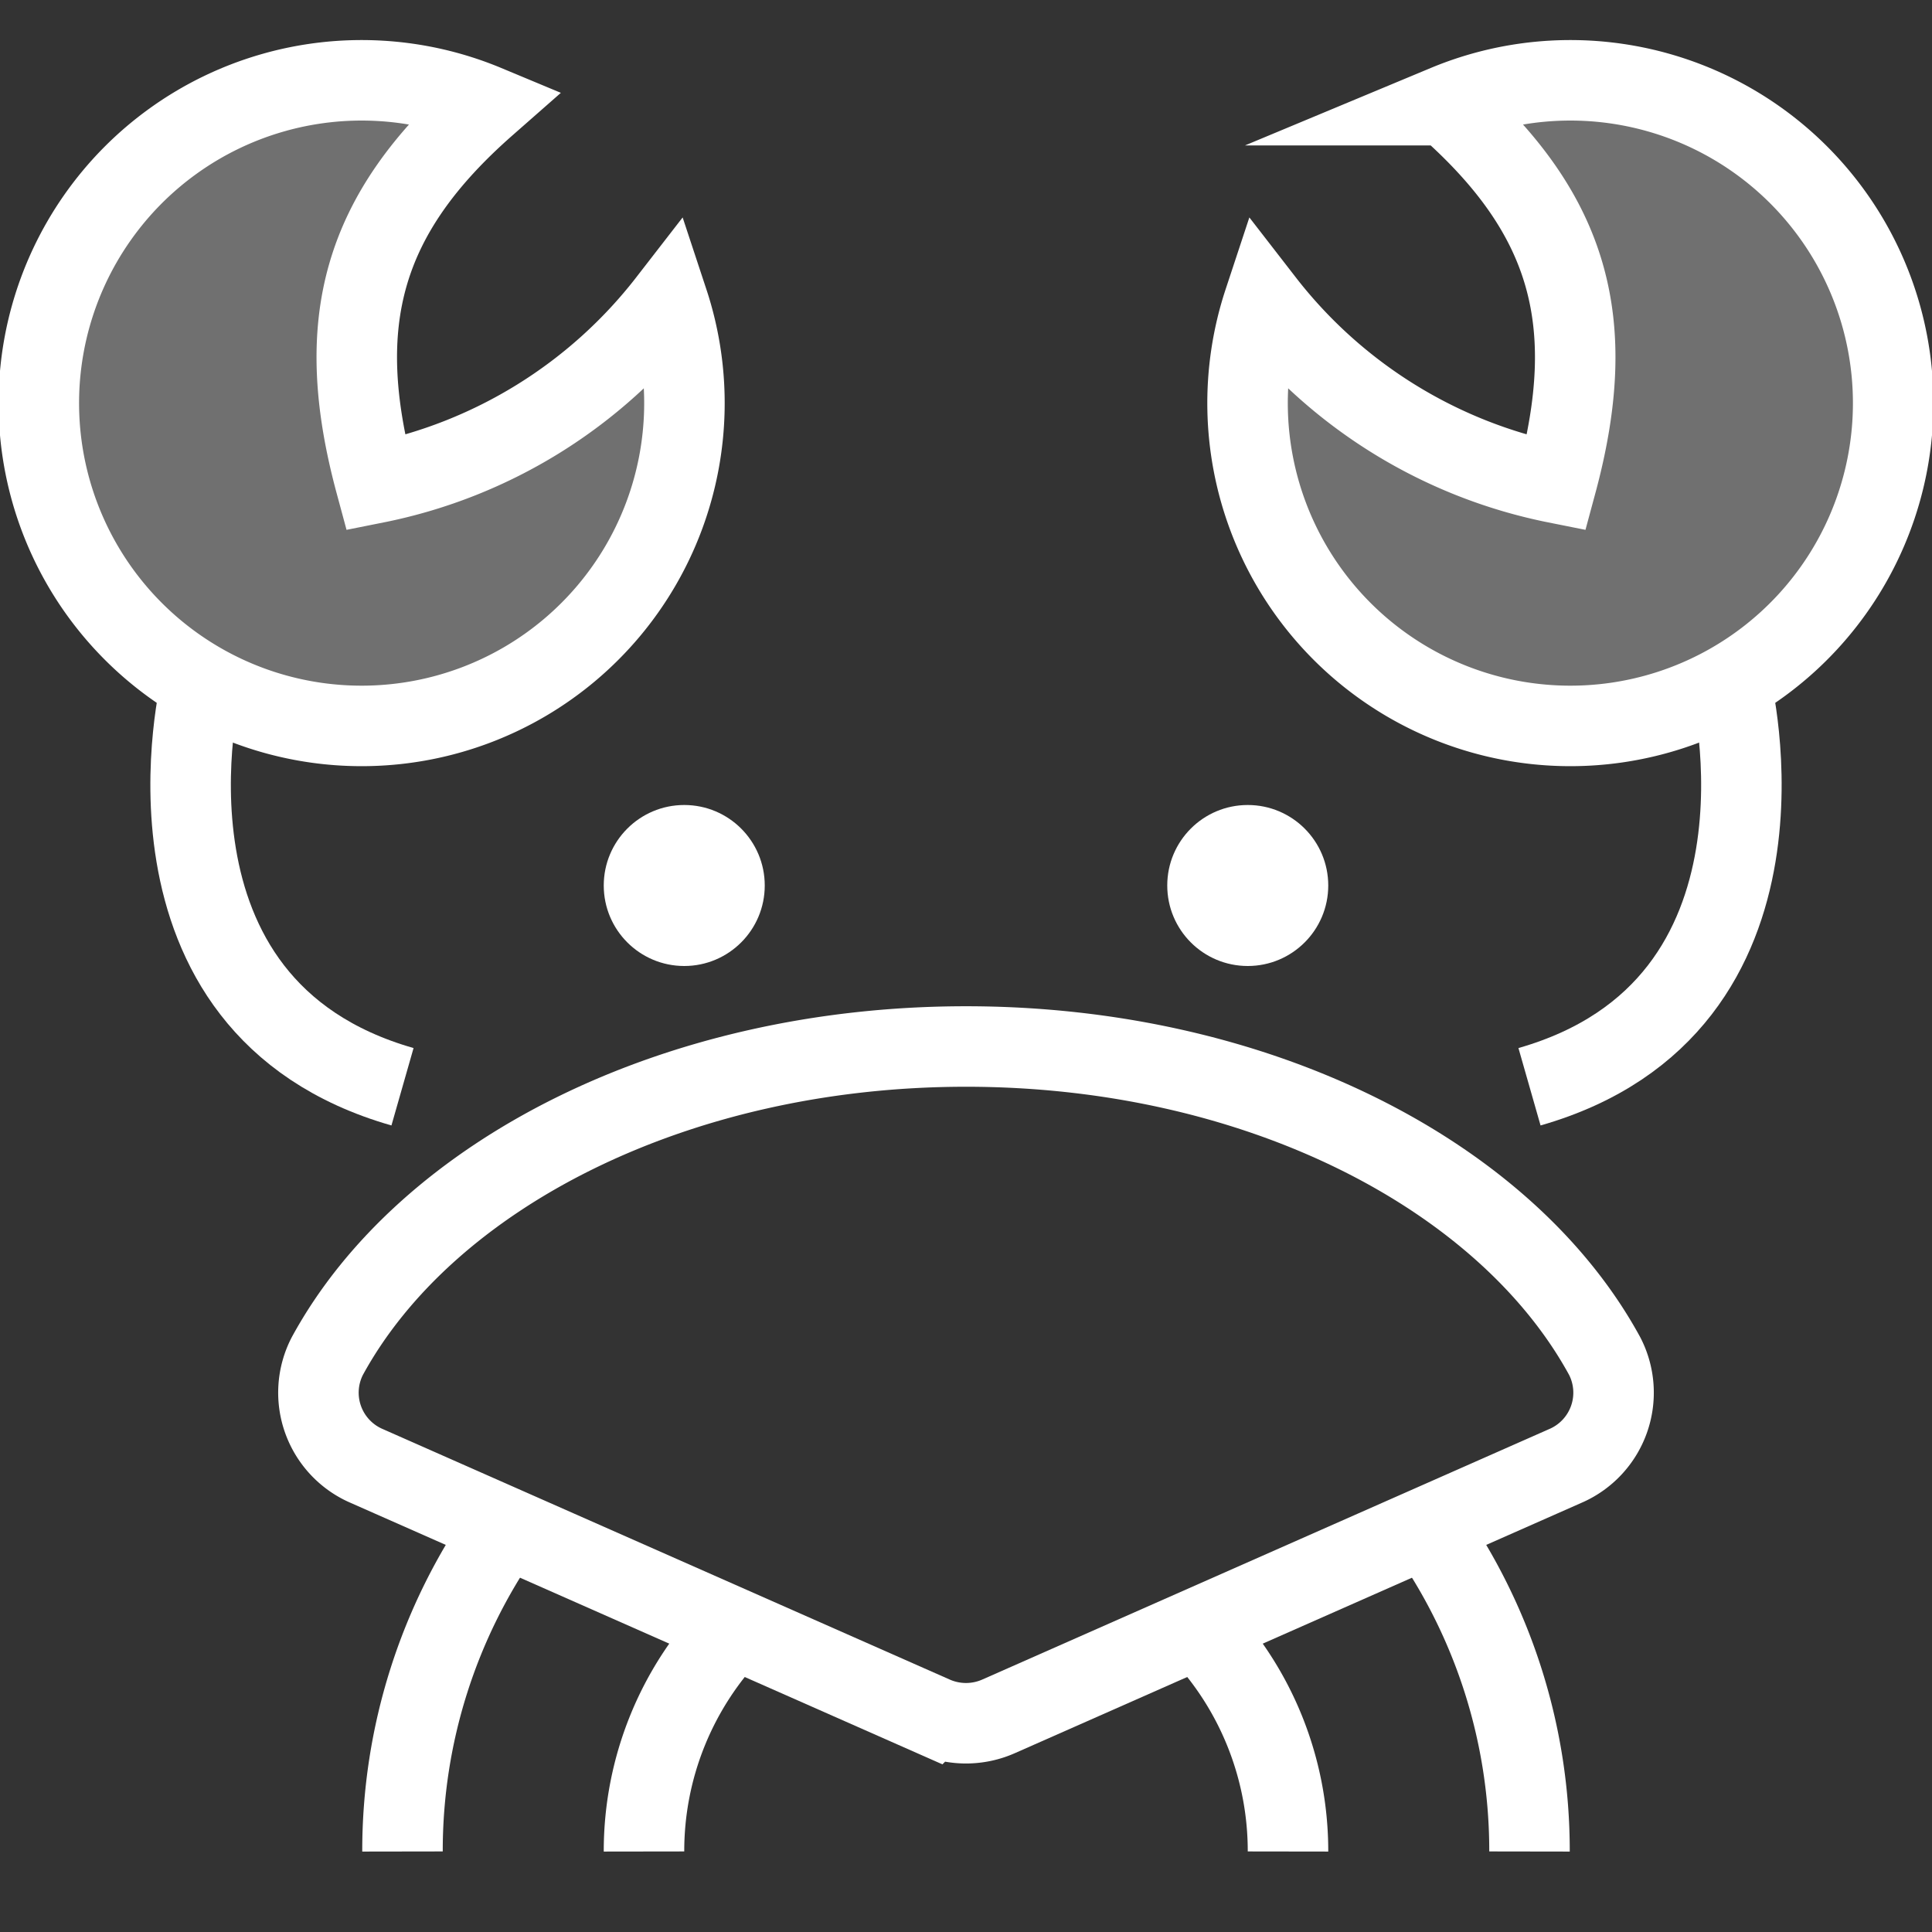
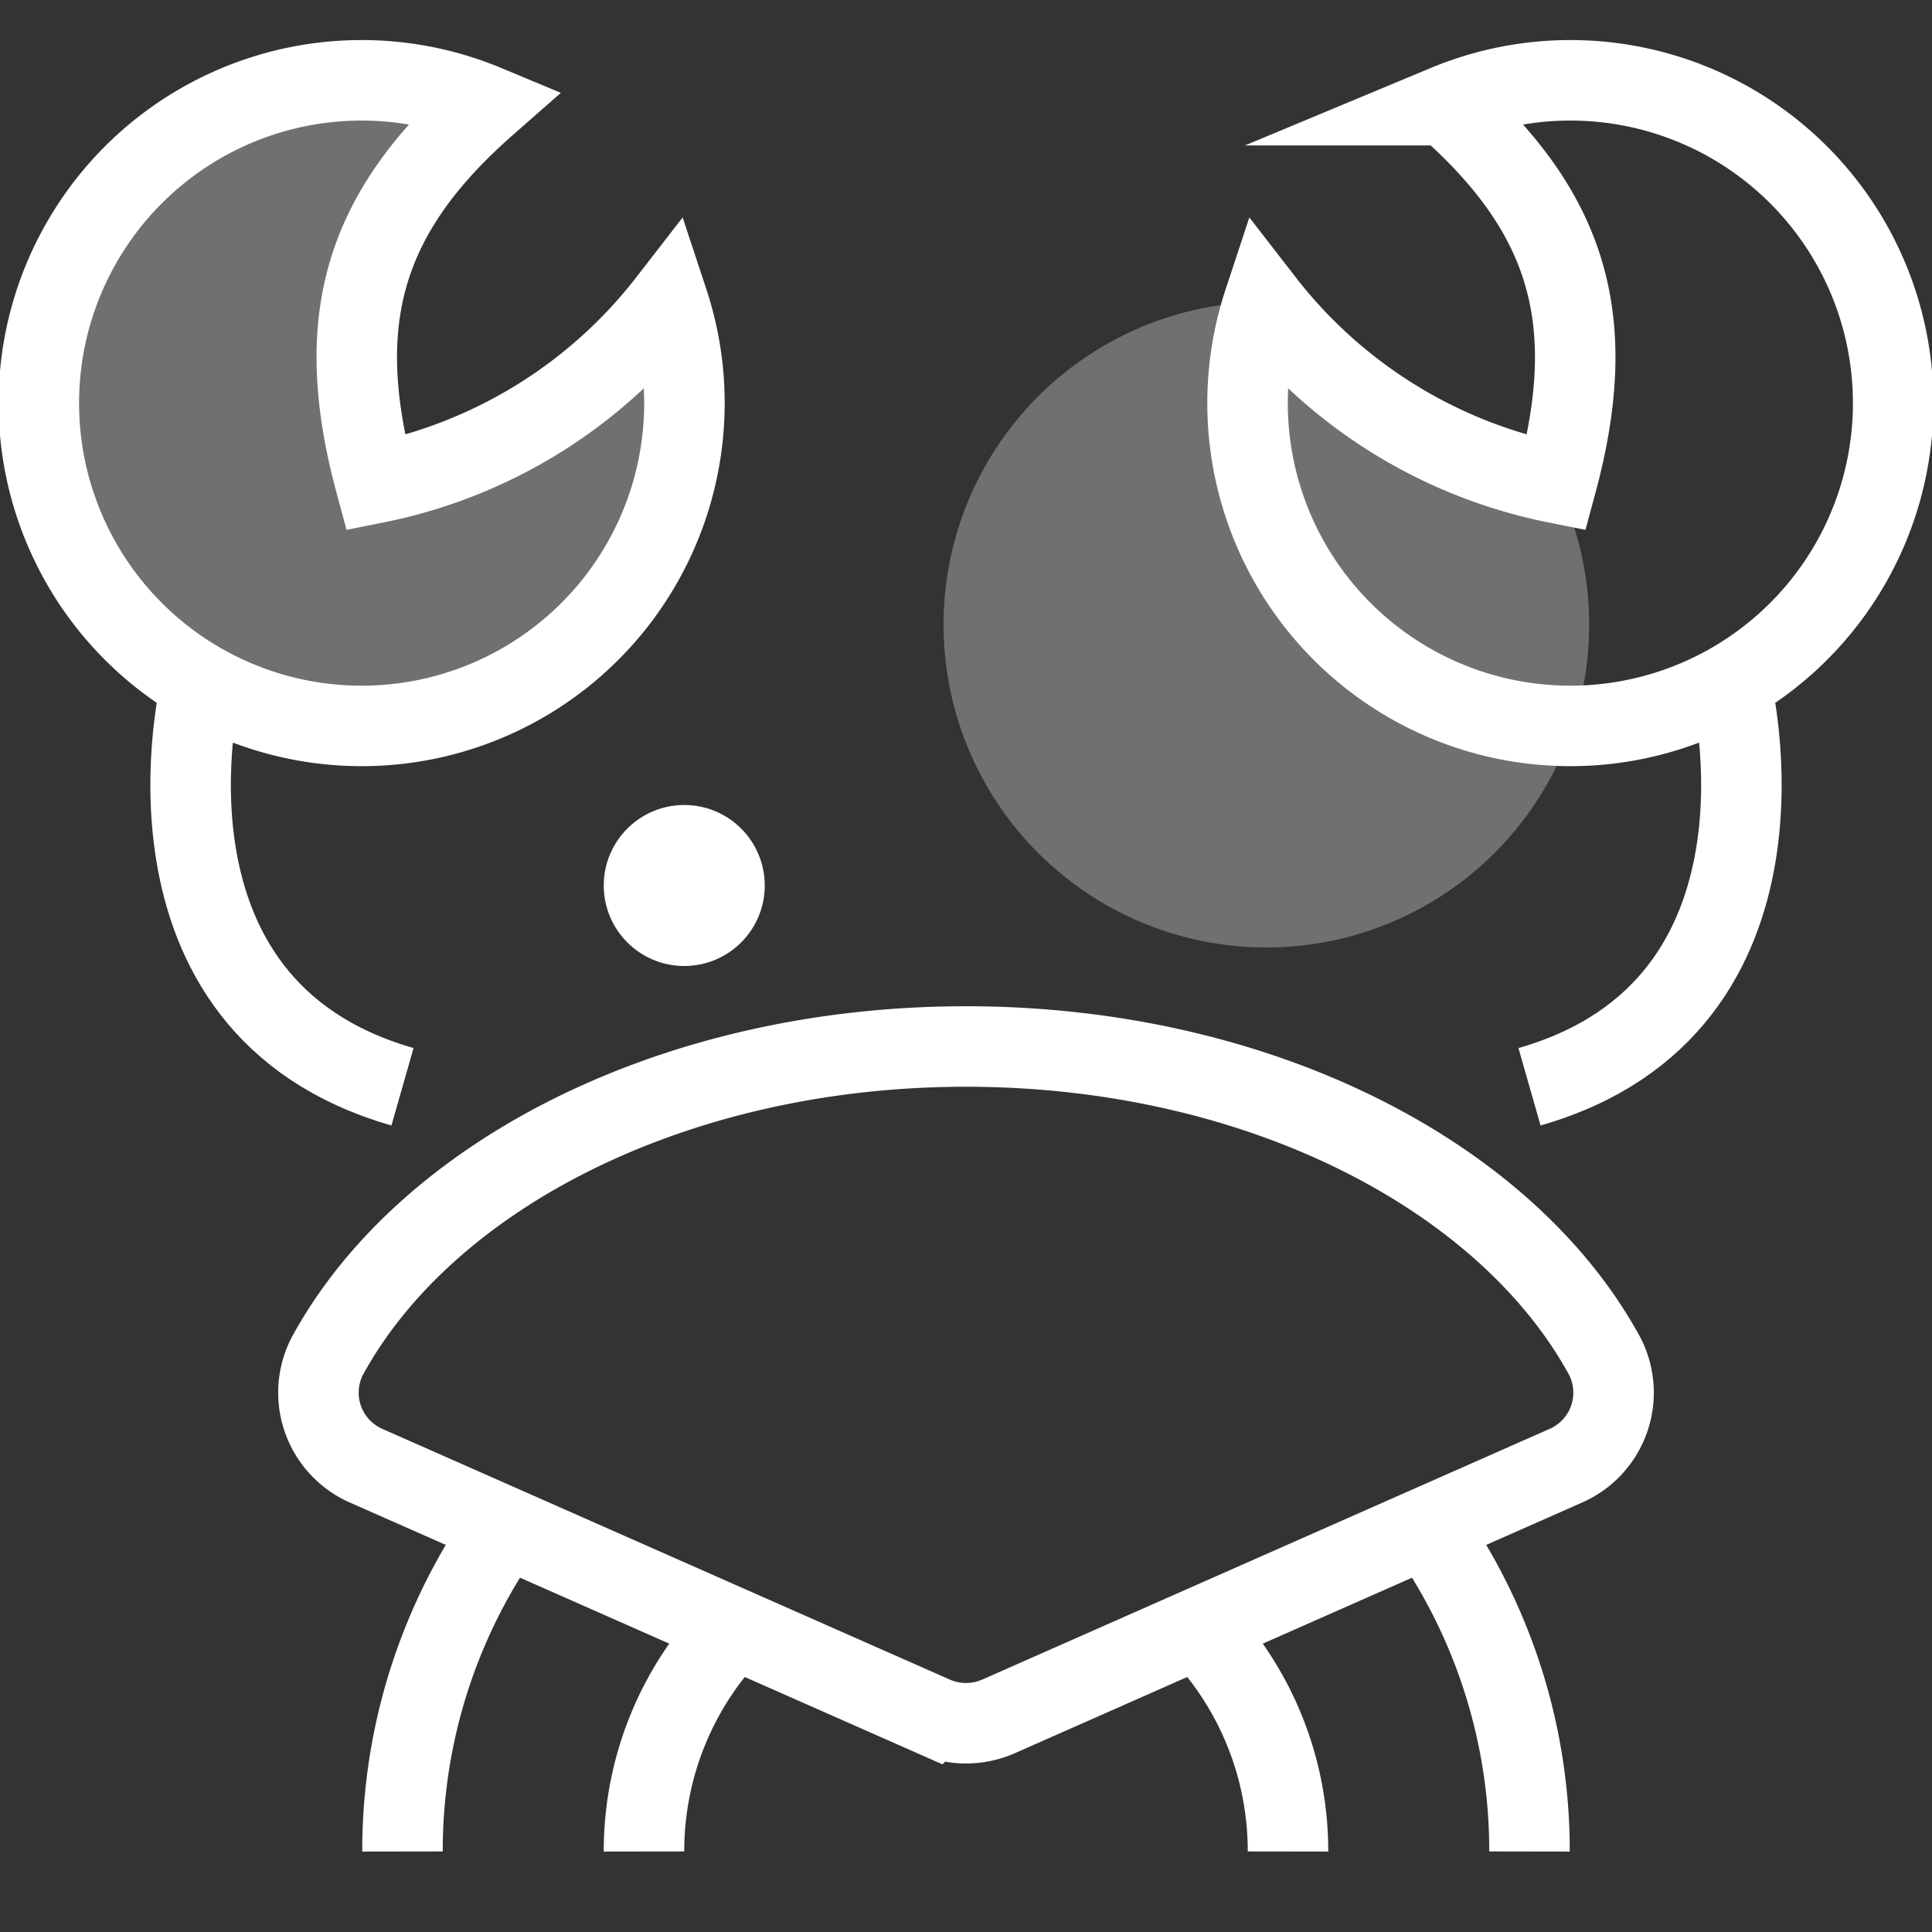
<svg xmlns="http://www.w3.org/2000/svg" data-name="Layer 1" viewBox="0 0 48 48">
  <rect x="0" y="0" width="48" height="48" fill="#333333" stroke="none" />
  <title>cancer</title>
  <g fill="#ffffff" class="nc-icon-wrapper">
    <path d="M9.331 12C8.25 8 9 5.312 12.071 2.613A8.02 8.02 0 1 0 16.6 7.5 12.219 12.219 0 0 1 9.331 12z" opacity=".3" />
-     <path d="M38.669 12c1.081-4 .331-6.687-2.74-9.387A8.02 8.02 0 1 1 31.4 7.5a12.219 12.219 0 0 0 7.269 4.5z" opacity=".3" />
+     <path d="M38.669 12A8.02 8.02 0 1 1 31.4 7.5a12.219 12.219 0 0 0 7.269 4.5z" opacity=".3" />
    <circle cx="17" cy="22" r="2" />
-     <circle cx="31" cy="22" r="2" />
    <path d="M9.331 12C8.25 8 9 5.312 12.071 2.613A8.02 8.02 0 1 0 16.6 7.5 12.219 12.219 0 0 1 9.331 12z" fill="none" stroke="#ffffff" strokeLinecap="square" stroke-miterlimit="10" stroke-width="2" />
    <path d="M24 26c-7.236 0-13.414 3.192-15.867 7.69a1.982 1.982 0 0 0 .979 2.732l14.08 6.221a2 2 0 0 0 1.616 0l14.08-6.221a1.982 1.982 0 0 0 .979-2.732C37.414 29.192 31.236 26 24 26z" fill="none" stroke="#ffffff" strokeLinecap="square" stroke-miterlimit="10" stroke-width="2" />
    <path d="M16 46a7.97 7.97 0 0 1 2.236-5.547" fill="none" stroke="#ffffff" stroke-miterlimit="10" stroke-width="2" />
    <path d="M10 46a13.937 13.937 0 0 1 2.548-8.055" fill="none" stroke="#ffffff" stroke-miterlimit="10" stroke-width="2" />
    <path d="M32 46a7.97 7.97 0 0 0-2.236-5.547" fill="none" stroke="#ffffff" stroke-miterlimit="10" stroke-width="2" />
    <path d="M38 46a13.937 13.937 0 0 0-2.548-8.055" fill="none" stroke="#ffffff" stroke-miterlimit="10" stroke-width="2" />
    <path d="M5 17s-2 8 5 10" fill="none" stroke="#ffffff" stroke-miterlimit="10" stroke-width="2" />
    <path d="M38.669 12c1.081-4 .331-6.687-2.74-9.387A8.02 8.02 0 1 1 31.4 7.5a12.219 12.219 0 0 0 7.269 4.5z" fill="none" stroke="#ffffff" strokeLinecap="square" stroke-miterlimit="10" stroke-width="2" />
    <path d="M43 17s2 8-5 10" fill="none" stroke="#ffffff" stroke-miterlimit="10" stroke-width="2" />
  </g>
</svg>